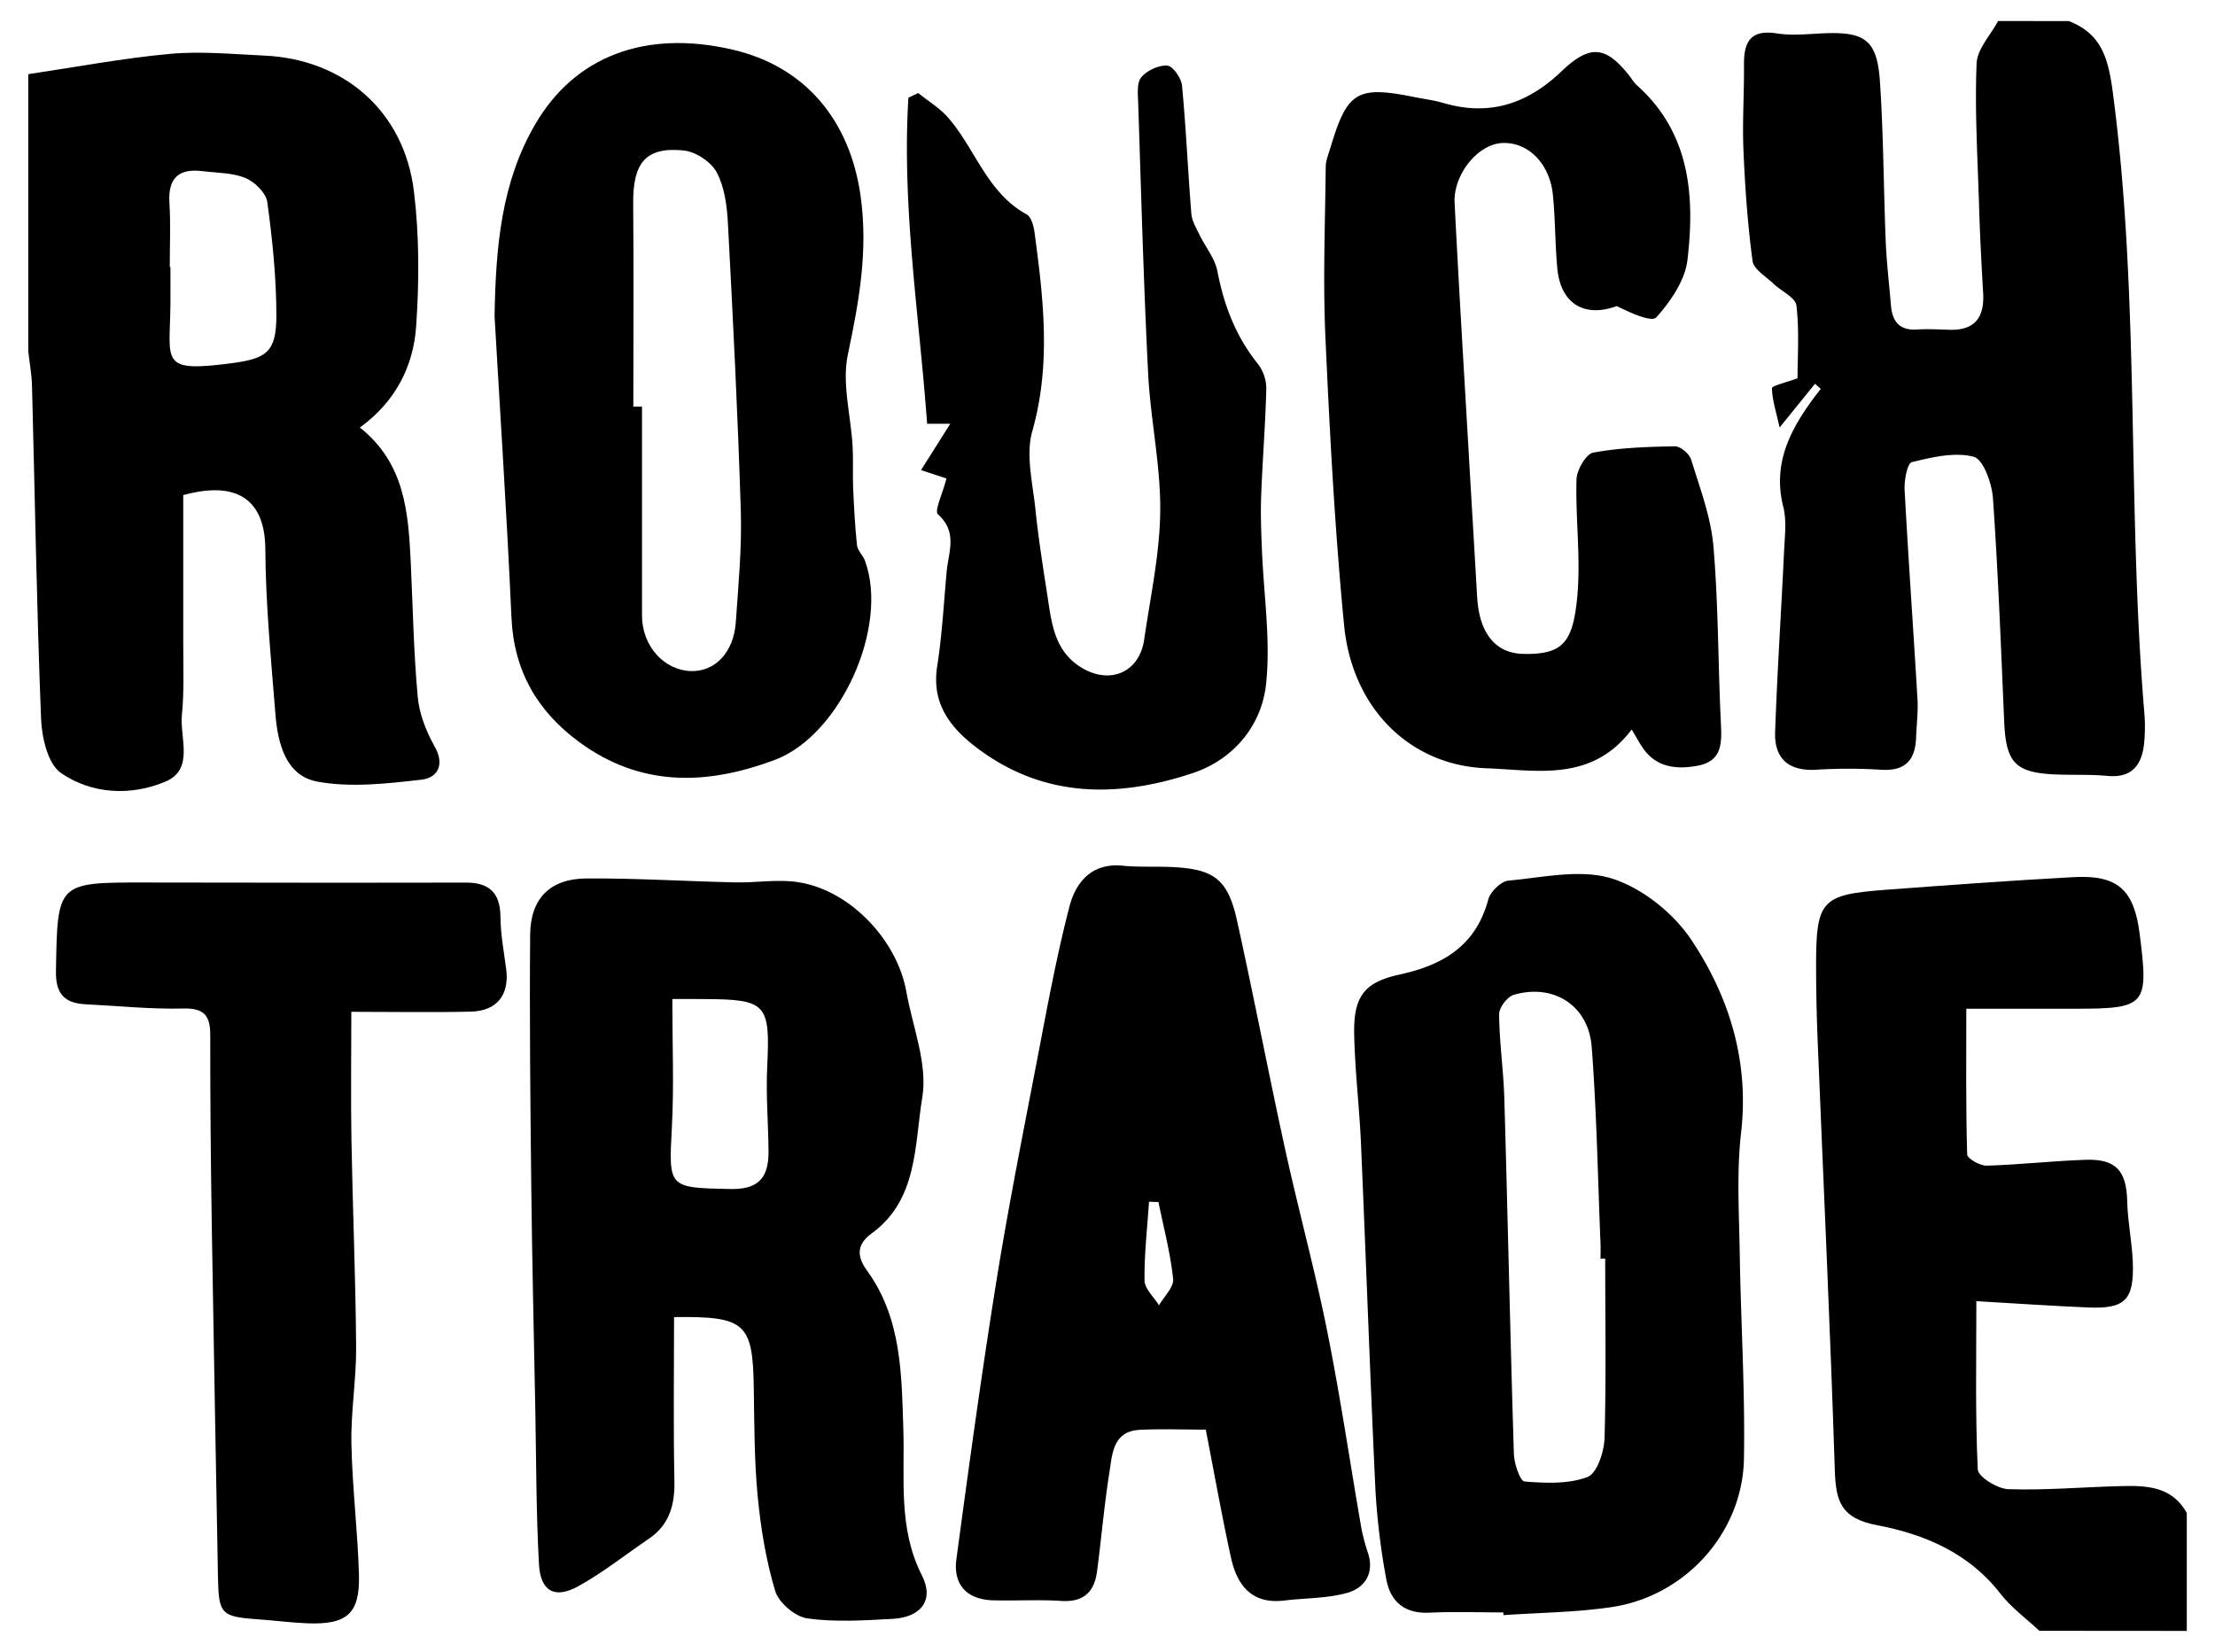
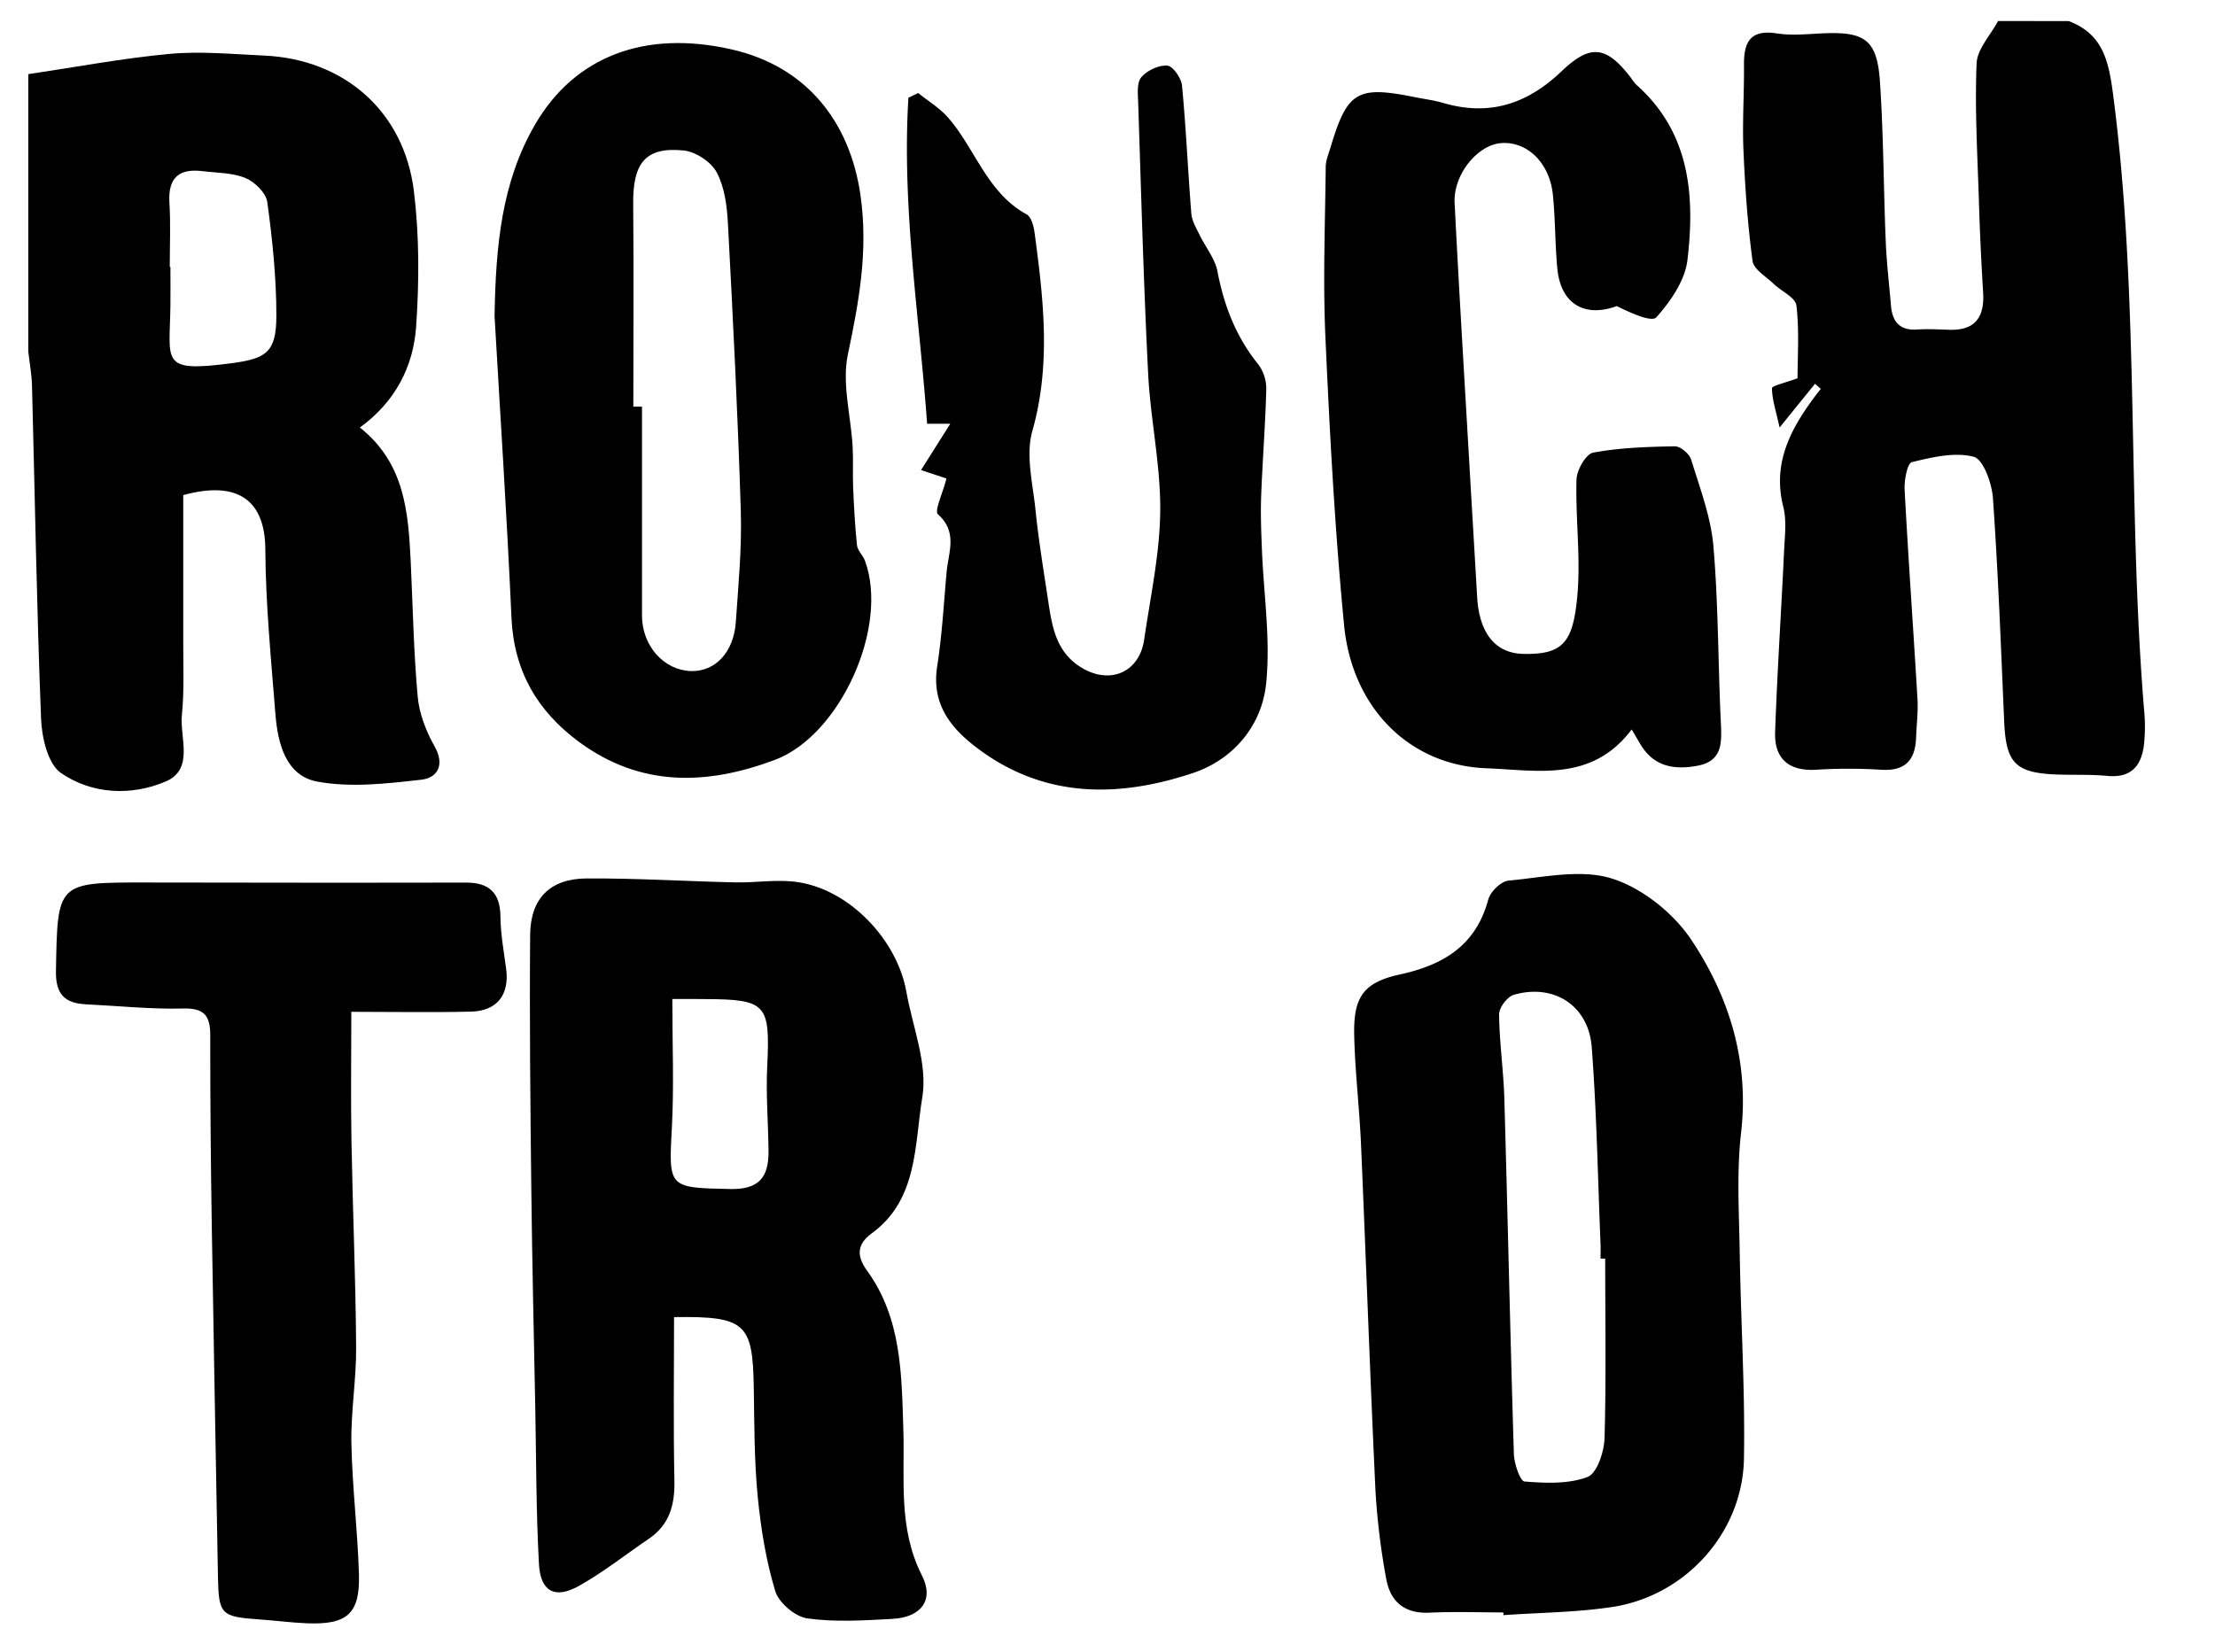
<svg xmlns="http://www.w3.org/2000/svg" width="79.375mm" height="59.214mm" version="1.1" viewBox="0 0 79.375 59.214">
  <g transform="translate(190.13 -96.361)">
    <g transform="matrix(.285 0 0 .285 -134.93 110.48)" stroke-width=".265">
      <path d="m-190.13-40.214c5.932-0.878 11.84-2 17.804-2.551 3.91-0.36 7.901 0.037 11.848 0.214 10.054 0.452 17.603 6.996 18.838 17.06 0.688 5.606 0.669 11.377 0.28 17.018-0.347 5.027-2.617 9.472-7.075 12.7 5.667 4.498 6.085 10.671 6.395 16.88 0.265 5.662 0.365 11.34 0.878 16.981 0.193 2.135 1.058 4.35 2.117 6.234 1.355 2.381 0.323 3.969-1.627 4.194-4.347 0.495-8.901 1.027-13.126 0.241-3.969-0.741-4.969-4.829-5.26-8.533-0.545-6.895-1.225-13.803-1.265-20.709-0.034-5.995-3.331-8.713-10.319-6.787v18.772c0 2.966 0.122 5.95-0.172 8.893-0.28 2.889 1.585 6.824-2.066 8.366-4.331 1.834-9.26 1.587-13.131-1.079-1.648-1.13-2.416-4.442-2.508-6.805-0.553-13.944-0.773-27.916-1.14-41.873-0.037-1.458-0.307-2.908-0.471-4.35q0-17.439 0-34.867zm17.793 24.246h0.082c0 1.603 0.016 3.204 0 4.808-0.077 7.162-1.386 8.493 7.673 7.303 4.397-0.577 5.646-1.397 5.649-5.977 0-4.763-0.495-9.562-1.14-14.287-0.156-1.143-1.566-2.54-2.731-3.022-1.646-0.683-3.593-0.648-5.419-0.873-2.955-0.365-4.339 0.836-4.159 3.934 0.169 2.691 0.045 5.408 0.045 8.117z" />
      <path d="m66.449-46.886c4.233 1.633 4.987 4.876 5.556 9.178 3.387 25.797 1.767 51.816 3.921 77.653a21.365 21.365 0 0 1-0.021 4.069c-0.294 2.688-1.553 4.318-4.604 4.03-2.085-0.198-4.196-0.101-6.297-0.175-5.276-0.188-6.458-1.421-6.686-6.644-0.407-9.377-0.759-18.759-1.415-28.12-0.132-1.852-1.206-4.879-2.416-5.196-2.397-0.627-5.239 0.053-7.779 0.675-0.569 0.14-0.974 2.281-0.91 3.471 0.471 8.787 1.103 17.566 1.619 26.35 0.093 1.587-0.119 3.207-0.175 4.81-0.098 2.868-1.397 4.26-4.434 4.053a65.125 65.125 0 0 0-8.149 0c-3.455 0.201-5.257-1.418-5.144-4.731 0.265-7.609 0.773-15.211 1.13-22.82 0.087-1.852 0.333-3.789-0.106-5.532-1.368-5.429 0.878-9.692 3.921-13.793 0.265-0.347 0.529-0.683 0.794-1.024l-0.722-0.643-4.453 5.501c-0.466-2.117-0.945-3.53-0.958-4.942 0-0.318 1.609-0.651 3.212-1.252 0-2.646 0.235-5.935-0.138-9.147-0.116-1.005-1.897-1.794-2.868-2.731s-2.495-1.804-2.646-2.86c-0.622-4.62-0.95-9.292-1.148-13.954-0.153-3.575 0.101-7.165 0.066-10.745-0.026-2.889 0.844-4.461 4.162-3.929 1.921 0.299 3.942 0.061 5.911-0.019 5.175-0.212 6.683 0.873 7.027 6.138 0.447 6.649 0.45 13.327 0.722 19.987 0.111 2.709 0.434 5.408 0.659 8.112 0.169 2.032 1.101 3.175 3.313 3.016 1.349-0.09 2.712 0 4.069 0.037 3.223 0.09 4.389-1.617 4.21-4.646-0.228-3.823-0.421-7.649-0.529-11.475-0.182-5.789-0.529-11.589-0.294-17.365 0.071-1.815 1.754-3.569 2.699-5.35z" />
-       <path d="m62.74 155.56c-1.648-1.545-3.538-2.91-4.897-4.667-3.969-5.141-9.615-7.498-15.518-8.615-4.545-0.857-5.181-3.022-5.305-6.927-0.577-18.023-1.429-36.042-2.159-54.06q-0.188-4.628-0.196-9.26c0-8.358 0.611-9.057 8.8-9.668 7.85-0.587 15.703-1.161 23.564-1.587 5.538-0.307 7.607 1.564 8.316 7.083 1.164 9.081 0.841 9.459-8.123 9.467q-6.837 0-13.671 0c0 6.334-0.064 12.332 0.111 18.32 0.016 0.529 1.617 1.439 2.461 1.415 4.157-0.116 8.303-0.603 12.459-0.738 3.829-0.124 5.117 1.426 5.204 5.234 0.058 2.58 0.619 5.149 0.706 7.729 0.159 4.67-0.995 5.805-5.585 5.612-4.59-0.193-9.099-0.503-14.089-0.794 0 7.226-0.148 14.2 0.177 21.167 0.042 0.926 2.479 2.434 3.847 2.479 4.673 0.156 9.364-0.265 14.049-0.384 3.26-0.087 6.506-0.016 8.385 3.376v14.833z" />
      <path d="m-108.93 116.11c0 7.014-0.098 13.785 0.045 20.553 0.064 3.051-0.606 5.556-3.223 7.329-2.95 2-5.76 4.249-8.869 5.969-2.969 1.633-4.763 0.632-4.942-2.826-0.357-6.517-0.336-13.055-0.46-19.579-0.177-9.26-0.4-18.502-0.503-27.755-0.119-10.583-0.23-21.167-0.143-31.75 0.037-4.604 2.503-7.083 7.101-7.112 6.223-0.037 12.451 0.357 18.677 0.497 2.696 0.061 5.464-0.452 8.083 0 6.424 1.053 12.303 7.297 13.441 13.745 0.794 4.45 2.707 9.104 2.003 13.314-0.987 5.908-0.529 12.84-6.35 17.076-2.016 1.468-1.823 3.003-0.577 4.72 4.331 5.977 4.323 13.007 4.545 19.868 0.204 6.247-0.691 12.483 2.344 18.452 1.566 3.082-0.106 5.255-3.704 5.45-3.598 0.196-7.21 0.431-10.718-0.061-1.524-0.214-3.588-1.966-4.03-3.44-1.161-3.86-1.82-7.922-2.207-11.949-0.437-4.538-0.413-9.126-0.489-13.692-0.132-8.033-1.04-8.935-10.025-8.811zm-0.217-40.01c0 5.681 0.217 10.848-0.05 15.989-0.405 7.758-0.55 7.75 7.321 7.911 3.44 0.071 4.86-1.291 4.826-4.763-0.034-3.543-0.339-7.096-0.167-10.628 0.381-7.887-0.064-8.467-7.874-8.498-1.095-0.016-2.188-0.011-4.056-0.011z" />
      <path d="m-4.66 153.25c-3.088 0-6.178-0.116-9.26 0.032-3.175 0.153-4.969-1.397-5.472-4.3a89.429 89.429 0 0 1-1.341-10.996c-0.688-14.552-1.191-29.104-1.823-43.656-0.198-4.559-0.751-9.104-0.855-13.663-0.106-4.794 1.14-6.644 5.72-7.644 5.519-1.204 9.573-3.641 11.139-9.432 0.265-0.99 1.614-2.302 2.558-2.381 4.352-0.394 9.086-1.498 13.018-0.249 3.813 1.209 7.736 4.36 9.983 7.742 4.763 7.168 7.258 15.243 6.228 24.209-0.572 4.993-0.249 10.102-0.169 15.155 0.132 8.628 0.683 17.259 0.529 25.879-0.177 9.303-7.377 17.24-16.584 18.624-4.498 0.677-9.094 0.701-13.647 1.021zm12.808-44.498h-0.585c0-0.616 0.021-1.236 0-1.852-0.341-8.255-0.482-16.526-1.109-24.76-0.4-5.236-4.797-8.014-9.79-6.567-0.823 0.238-1.871 1.619-1.852 2.463 0.026 3.516 0.55 7.025 0.654 10.546 0.429 14.909 0.741 29.824 1.201 44.733 0.037 1.225 0.794 3.44 1.347 3.471 2.646 0.206 5.522 0.339 7.914-0.572 1.193-0.455 2.09-3.175 2.14-4.9 0.212-7.514 0.082-15.042 0.082-22.564z" />
-       <path d="m-42.075 130.26c-2.91 0-5.596-0.108-8.284 0.026-3.421 0.172-3.466 3.061-3.837 5.392-0.656 4.13-1.005 8.305-1.556 12.451-0.344 2.585-1.73 3.863-4.519 3.675-2.789-0.188-5.678 0-8.517-0.077-3.27-0.079-5.08-1.905-4.638-5.194 1.561-11.613 3.148-23.225 5.001-34.795 1.508-9.395 3.368-18.735 5.165-28.08 1.233-6.419 2.405-12.864 4.045-19.182 0.794-3.056 2.791-5.524 6.686-5.141 1.958 0.193 3.945 0.087 5.916 0.161 5.524 0.206 7.305 1.466 8.467 6.736 2.117 9.559 3.955 19.18 6.048 28.747 1.675 7.649 3.754 15.214 5.292 22.889 1.648 8.202 2.86 16.515 4.294 24.773a25.773 25.773 0 0 0 0.855 3.201c0.794 2.519-0.466 4.326-2.58 4.932-2.54 0.728-5.308 0.654-7.969 0.979-4.059 0.495-5.916-1.892-6.683-5.334-1.14-5.175-2.061-10.401-3.186-16.161zm-5.948-28.623-1.185-0.042c-0.22 3.299-0.609 6.615-0.564 9.901 0.013 1.058 1.18 2.088 1.818 3.13 0.63-1.109 1.884-2.283 1.775-3.318-0.339-3.249-1.191-6.45-1.844-9.671z" />
      <path d="m-131.5-9.802c0.153-8.731 0.852-16.796 5.117-24.114 4.966-8.522 13.79-11.906 24.709-9.406 9.295 2.117 14.851 8.975 16.187 18.352 0.987 6.921-0.18 13.34-1.587 20-0.773 3.646 0.376 7.691 0.595 11.56 0.095 1.683 0 3.379 0.061 5.064 0.106 2.458 0.228 4.921 0.489 7.369 0.071 0.68 0.749 1.273 1.003 1.961 3.051 8.281-3.096 21.96-11.322 25.04-8.546 3.212-16.878 3.455-24.622-2.249-5.265-3.879-8.202-8.935-8.504-15.642-0.574-12.816-1.421-25.628-2.127-37.933zm17.462 11.401h1.077v26.276c0 3.826 2.778 6.911 6.199 6.985 3.011 0.066 5.334-2.365 5.596-6.146 0.32-4.641 0.77-9.303 0.63-13.938-0.368-12.081-0.982-24.156-1.622-36.229-0.116-2.178-0.413-4.545-1.408-6.411-0.706-1.323-2.646-2.601-4.17-2.752-4.763-0.479-6.382 1.548-6.332 6.697 0.077 8.52 0.018 17.015 0.018 25.519z" />
      <path d="m11.479 42.204c-5.027 6.665-11.906 5.114-18.256 4.879-9.626-0.355-16.894-7.53-17.907-18.015-1.164-12.036-1.802-24.13-2.347-36.211-0.32-7.112-0.034-14.256 0.04-21.384 0-0.839 0.368-1.683 0.614-2.508 2.095-7.011 3.342-7.75 10.552-6.294 1.209 0.243 2.447 0.394 3.627 0.741 5.779 1.693 10.552 0.127 14.859-3.987 3.659-3.495 5.644-3.175 8.705 0.794a6.085 6.085 0 0 0 0.675 0.878c6.776 5.995 7.408 13.936 6.45 22.061-0.302 2.569-2.117 5.212-3.918 7.215-0.59 0.656-3.313-0.601-4.966-1.418-3.982 1.46-7.054-0.188-7.48-4.763-0.288-3.069-0.243-6.17-0.556-9.237-0.41-4.045-3.26-6.76-6.535-6.495-2.963 0.246-5.995 3.969-5.821 7.519 0.566 11.224 1.257 22.439 1.902 33.658 0.307 5.292 0.627 10.599 0.931 15.899 0.265 4.58 2.315 7.085 5.792 7.162 5.009 0.108 6.247-1.455 6.792-7.144 0.468-4.879-0.233-9.861-0.09-14.79 0.034-1.196 1.188-3.209 2.101-3.379 3.36-0.624 6.834-0.733 10.268-0.794 0.699 0 1.826 0.945 2.048 1.672 1.098 3.585 2.479 7.199 2.797 10.888 0.632 7.374 0.579 14.803 0.937 22.204 0.119 2.498 0.214 4.81-2.91 5.405-2.82 0.529-5.395 0.188-7.096-2.519-0.259-0.405-0.495-0.833-1.206-2.037z" />
      <path d="m-74.682 10.637-3.193-1.058 3.675-5.821h-2.91c-1-13.74-3.193-27.305-2.352-41.01l1.233-0.587c1.257 1.013 2.683 1.876 3.736 3.069 3.44 3.921 4.9 9.451 9.887 12.187 0.587 0.323 0.897 1.482 1.005 2.294 1.117 8.324 2.093 16.571-0.28 24.961-0.855 3.022 0.058 6.588 0.394 9.885 0.381 3.741 0.99 7.461 1.556 11.181 0.5 3.305 0.921 6.646 4.18 8.657 3.619 2.23 7.342 0.646 7.938-3.524 0.778-5.374 1.961-10.761 2.014-16.14 0.056-5.763-1.23-11.525-1.521-17.309-0.574-11.345-0.876-22.704-1.252-34.057-0.037-1.085-0.188-2.5 0.394-3.188 0.722-0.852 2.183-1.54 3.265-1.463 0.696 0.05 1.757 1.558 1.852 2.49 0.511 5.374 0.743 10.771 1.175 16.14 0.071 0.9 0.611 1.783 1.019 2.633 0.746 1.548 1.95 2.987 2.26 4.604 0.826 4.302 2.32 8.202 5.085 11.642a5.144 5.144 0 0 1 1.058 3.09c-0.108 4.498-0.474 8.996-0.643 13.494-0.085 2.225 0 4.461 0.09 6.689 0.217 5.662 1.114 11.377 0.529 16.965-0.548 5.273-4.122 9.525-9.2 11.221-9.364 3.122-18.69 3.209-27.088-3.111-3.389-2.553-5.808-5.572-5.067-10.319 0.614-3.929 0.828-7.922 1.188-11.888 0.225-2.463 1.421-4.979-1.095-7.221-0.466-0.431 0.579-2.567 1.069-4.503z" />
      <path d="m-149.51 77.711c0 5.718-0.077 10.988 0.018 16.256 0.153 8.639 0.529 17.275 0.587 25.913 0.032 4.045-0.675 8.101-0.595 12.142 0.108 5.501 0.794 10.986 0.95 16.486 0.13 4.916-1.506 6.305-6.519 6.109-1.971-0.077-3.934-0.341-5.903-0.479-4.942-0.344-5.218-0.59-5.308-5.416q-0.407-22.029-0.775-44.061c-0.124-7.998-0.204-15.999-0.191-23.998 0-2.487-0.767-3.44-3.44-3.365-4.059 0.101-8.128-0.333-12.192-0.529-2.646-0.132-3.821-1.249-3.77-4.159 0.191-11.165 0.098-11.168 11.181-11.16q12.036 0 24.077 0.029 8.168 0 16.333-0.018c2.852 0 4.273 1.27 4.297 4.265 0.016 2.196 0.431 4.392 0.72 6.583 0.426 3.233-1.114 5.292-4.413 5.379-4.908 0.119-9.811 0.024-15.057 0.024z" />
    </g>
  </g>
</svg>